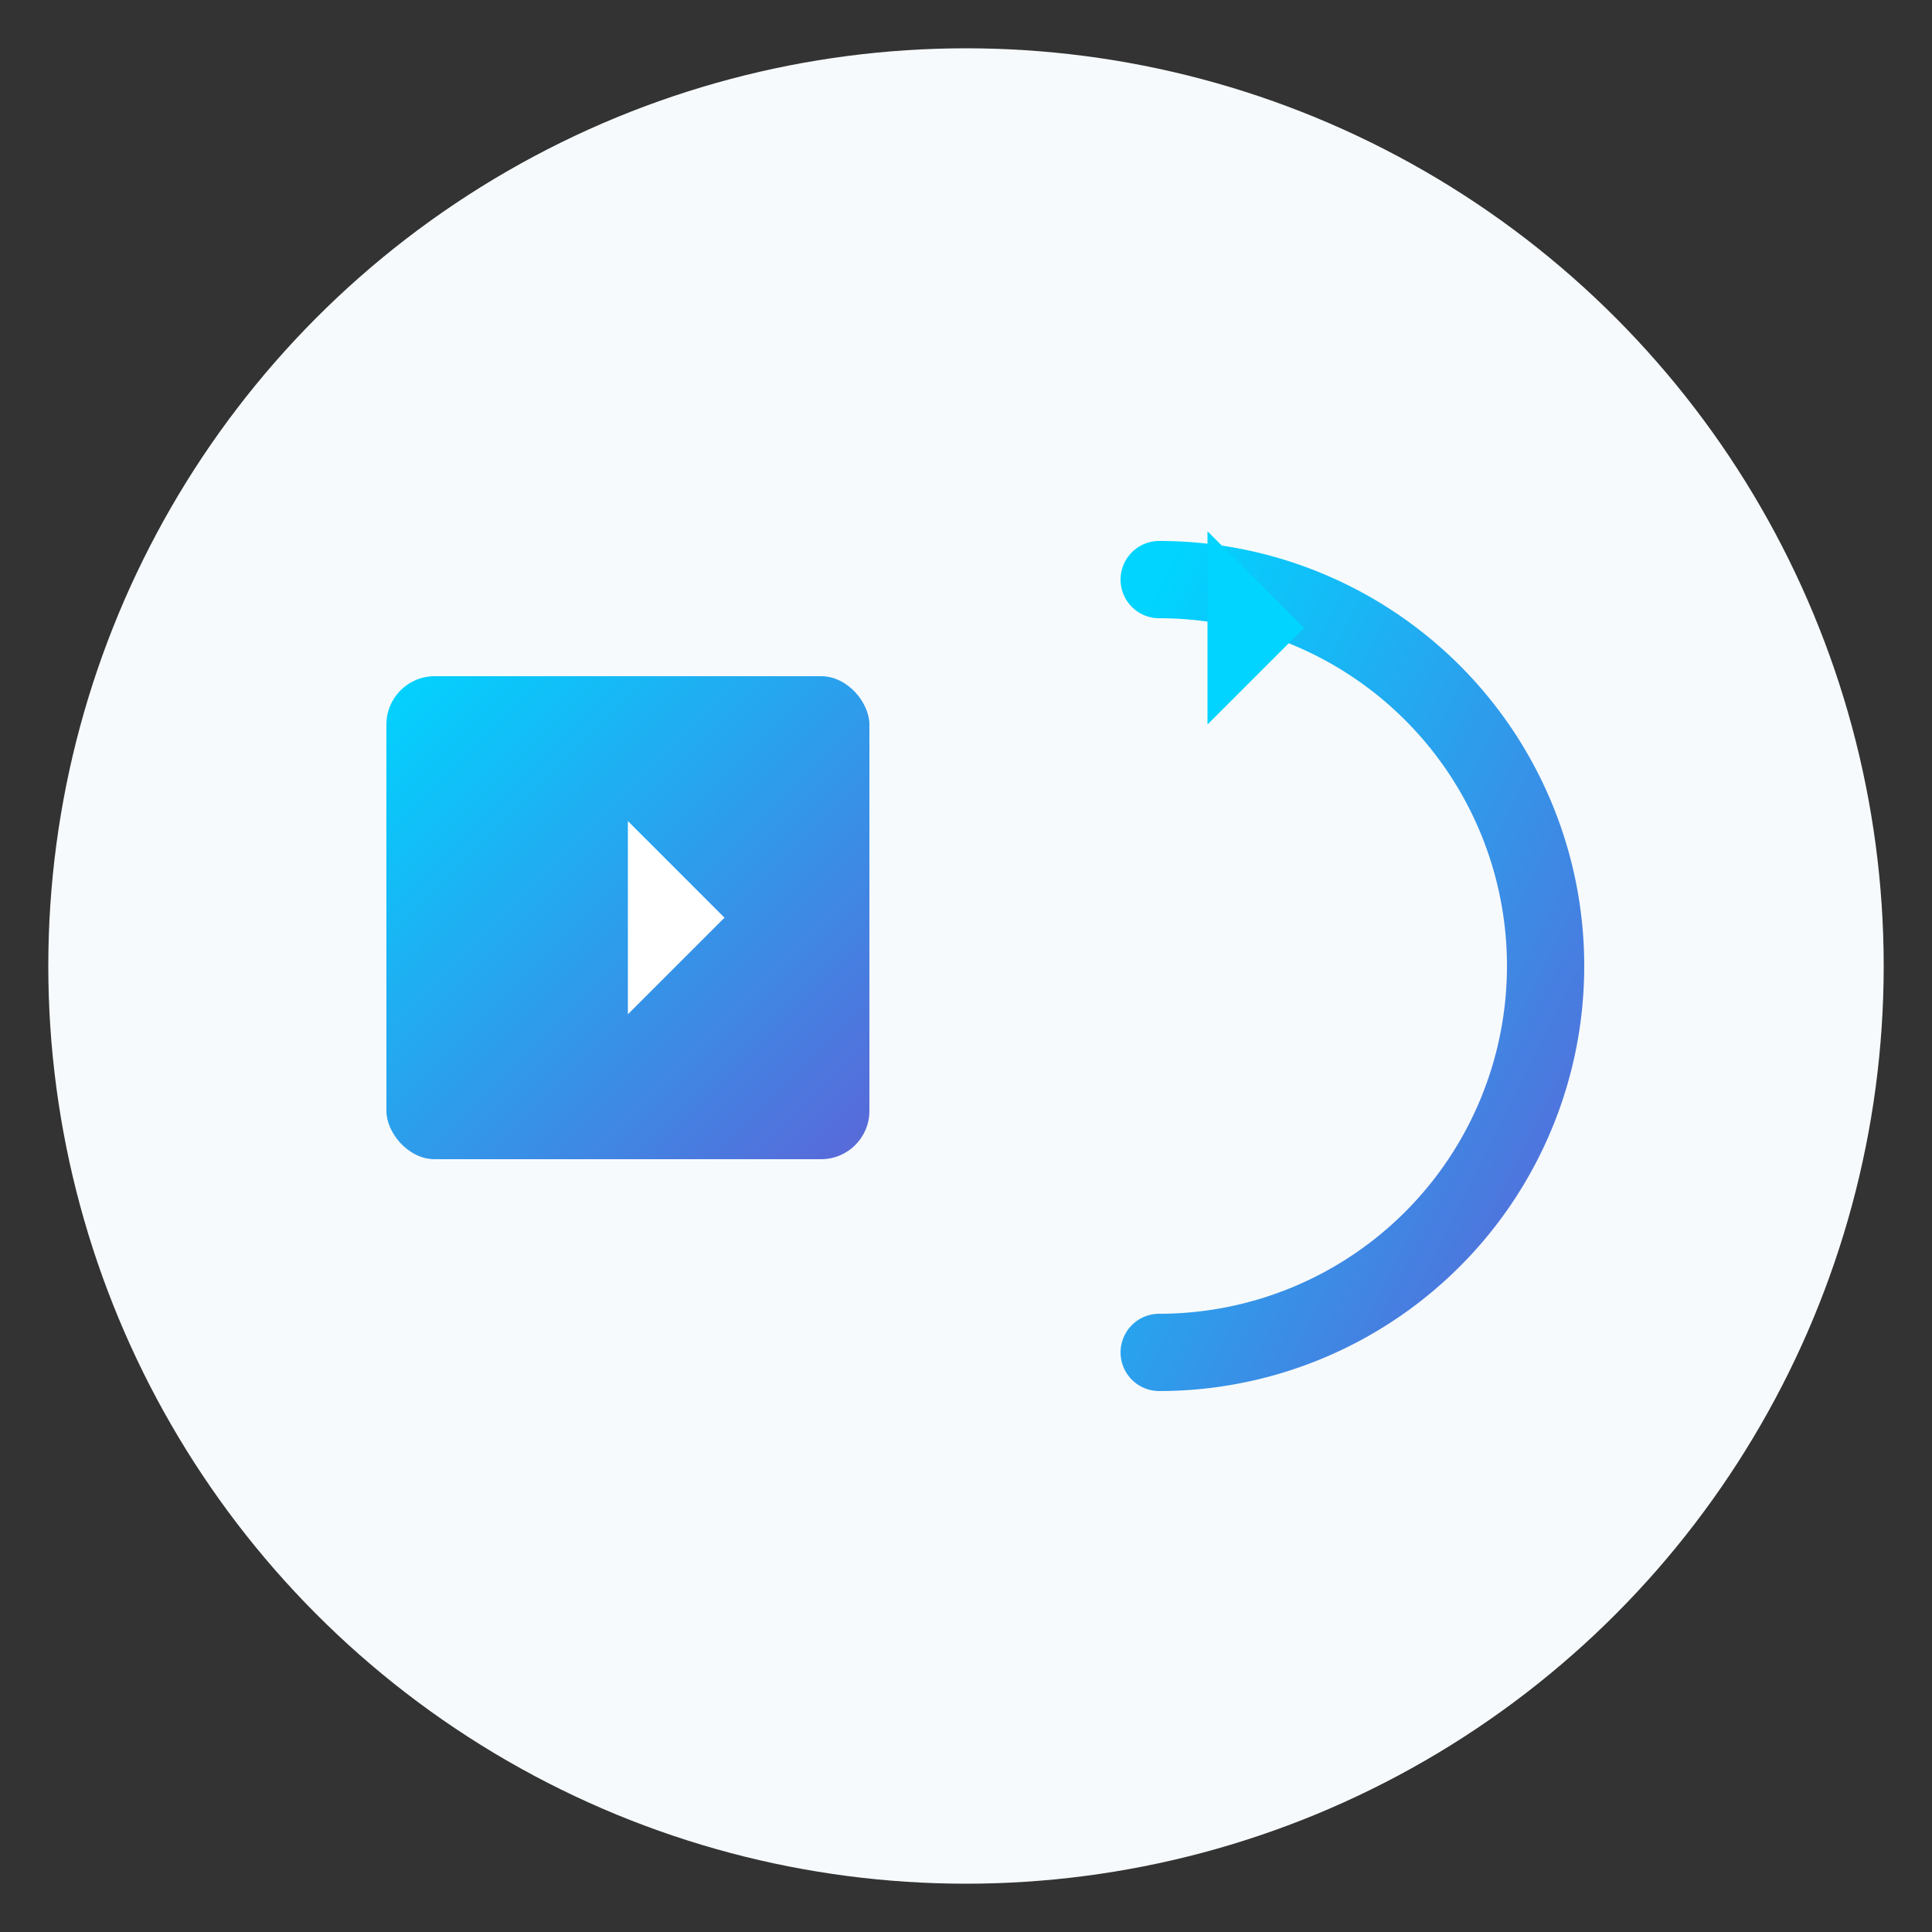
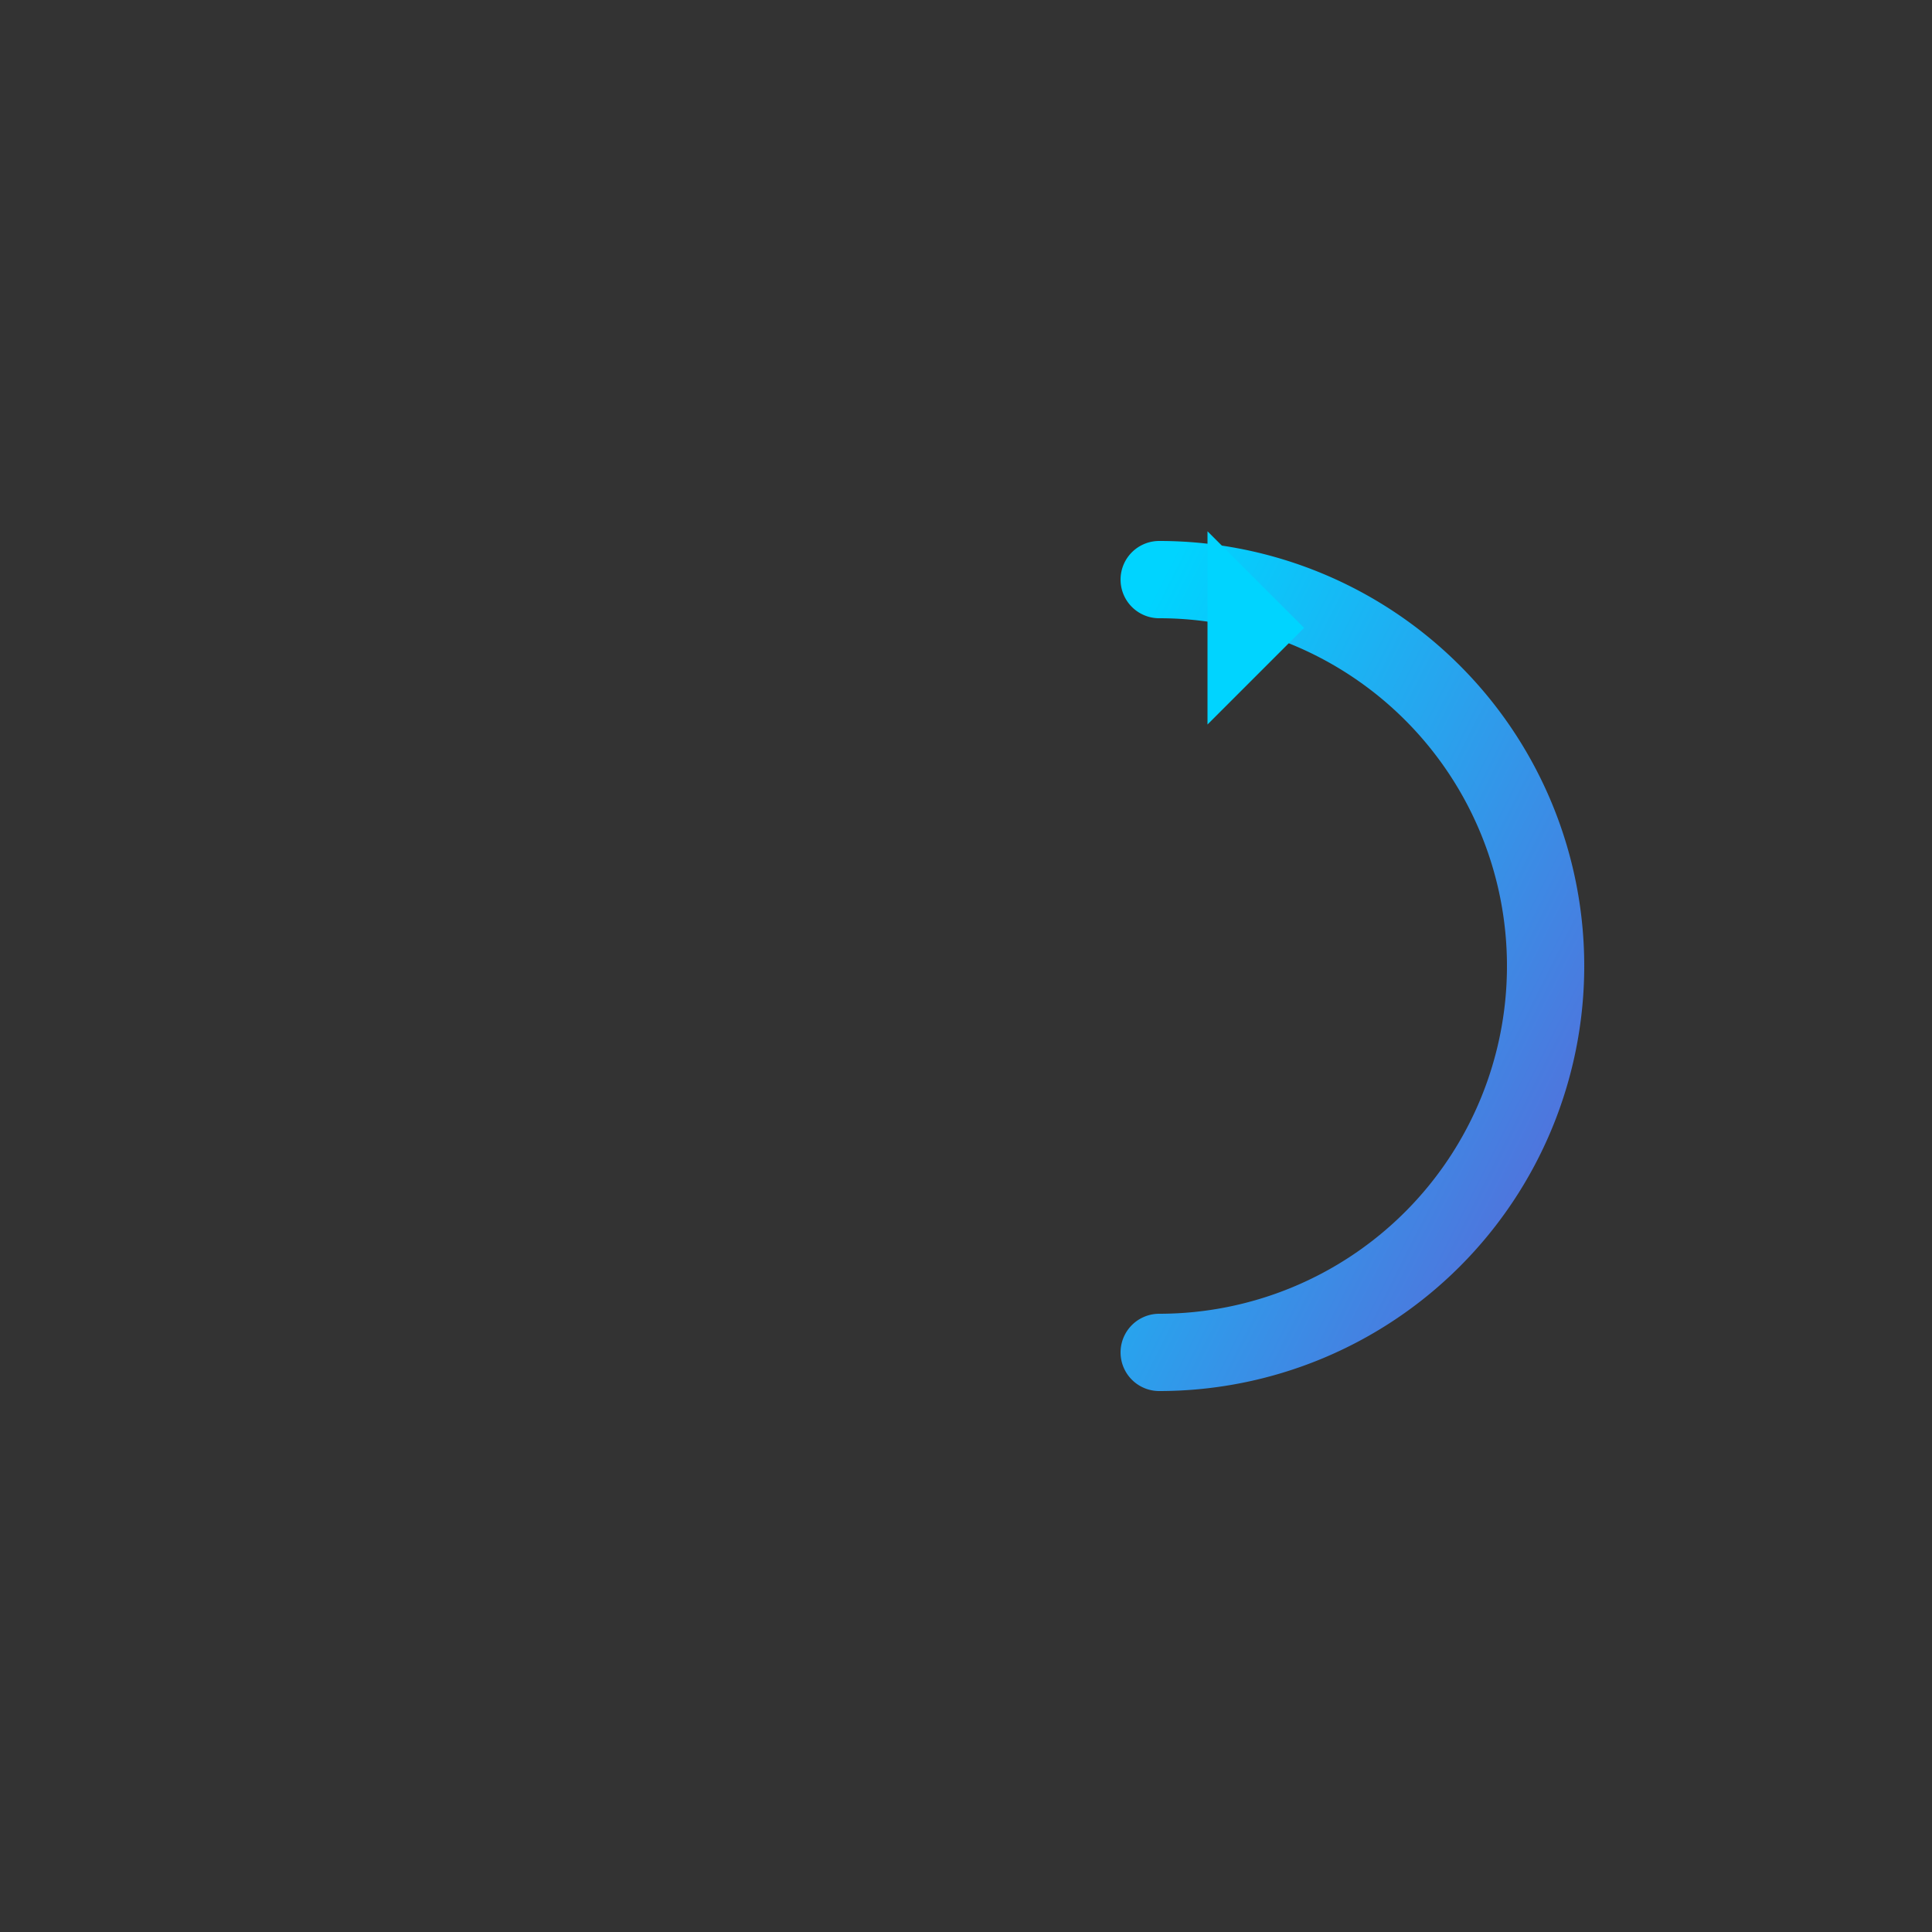
<svg xmlns="http://www.w3.org/2000/svg" width="32" height="32" viewBox="0 0 200 200">
  <rect x="0" y="0" width="200" height="200" fill="#333333" stroke="none" />
  <defs>
    <linearGradient id="grad1" x1="0%" y1="0%" x2="100%" y2="100%">
      <stop offset="0%" style="stop-color:#00D4FF;stop-opacity:1" />
      <stop offset="100%" style="stop-color:#5A67D8;stop-opacity:1" />
    </linearGradient>
  </defs>
-   <circle cx="100" cy="100" r="95" fill="#f7fafc" />
-   <rect x="40" y="70" width="50" height="50" rx="5" fill="url(#grad1)" />
-   <polygon points="65,85 75,95 65,105" fill="white" />
  <path d="M 120 60 A 30 30 0 1 1 120 140" stroke="url(#grad1)" stroke-width="8" fill="none" stroke-linecap="round" />
  <polygon points="125,55 135,65 125,75" fill="#00D4FF" />
</svg>